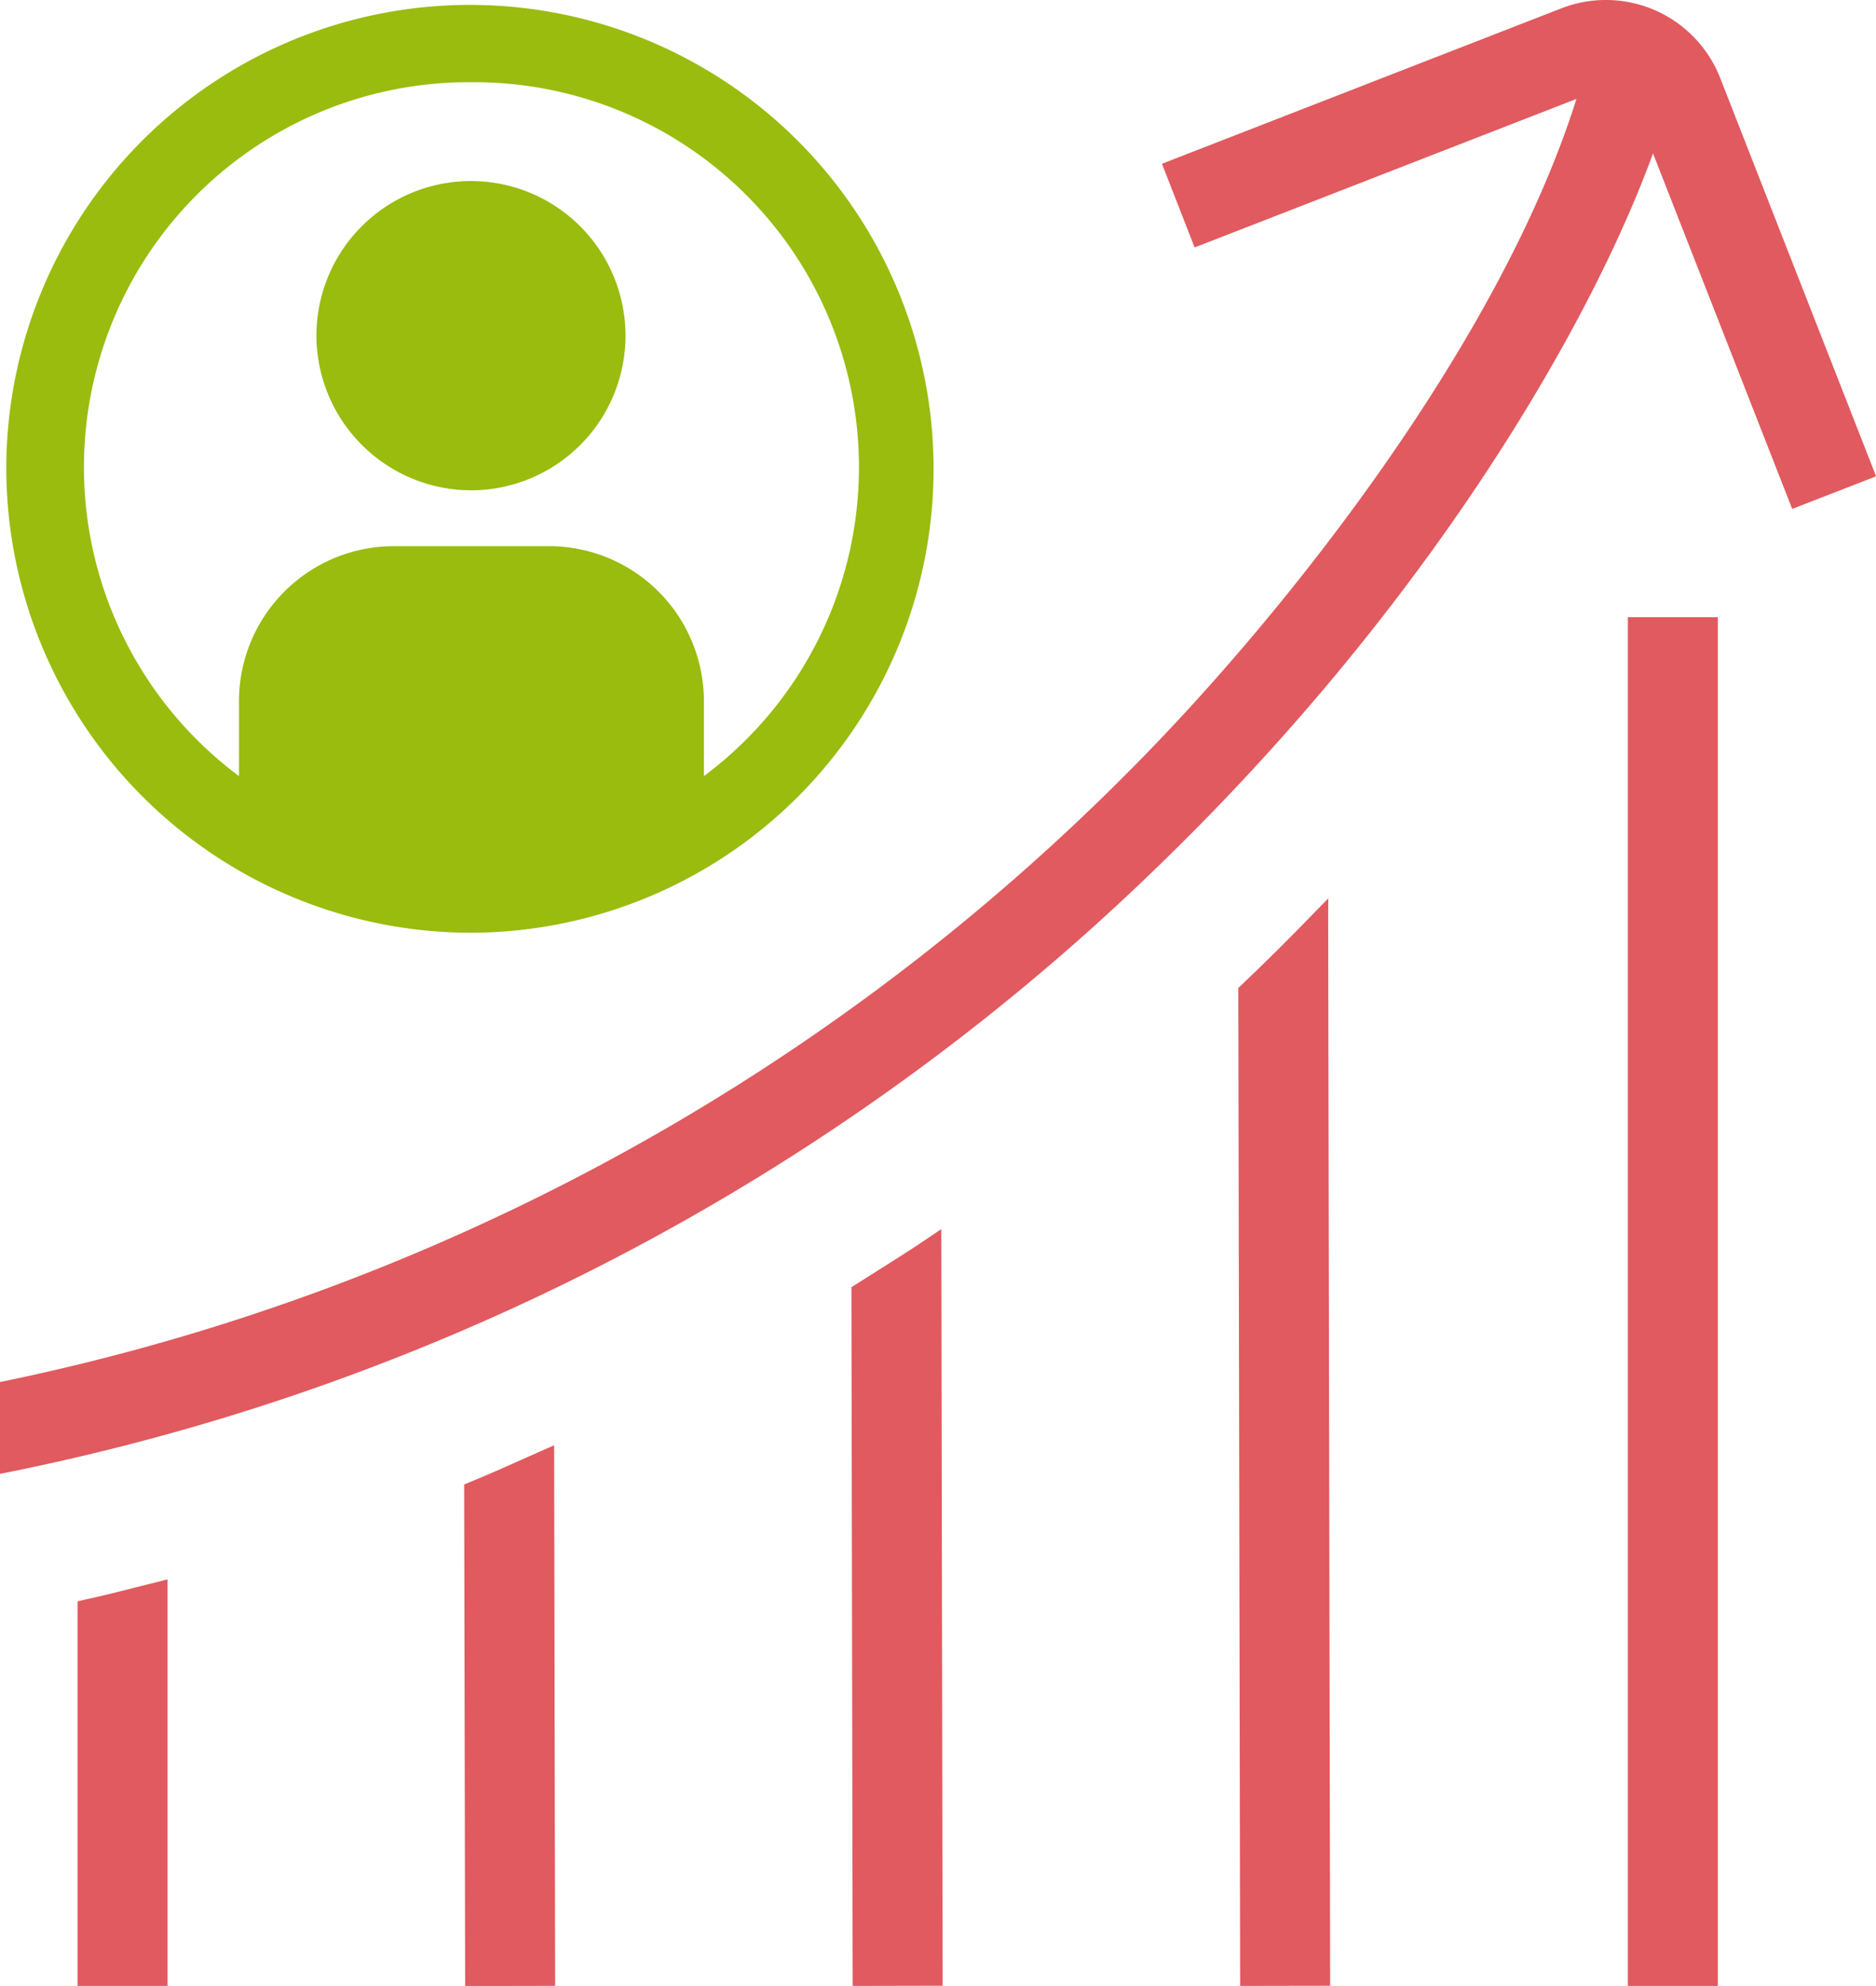
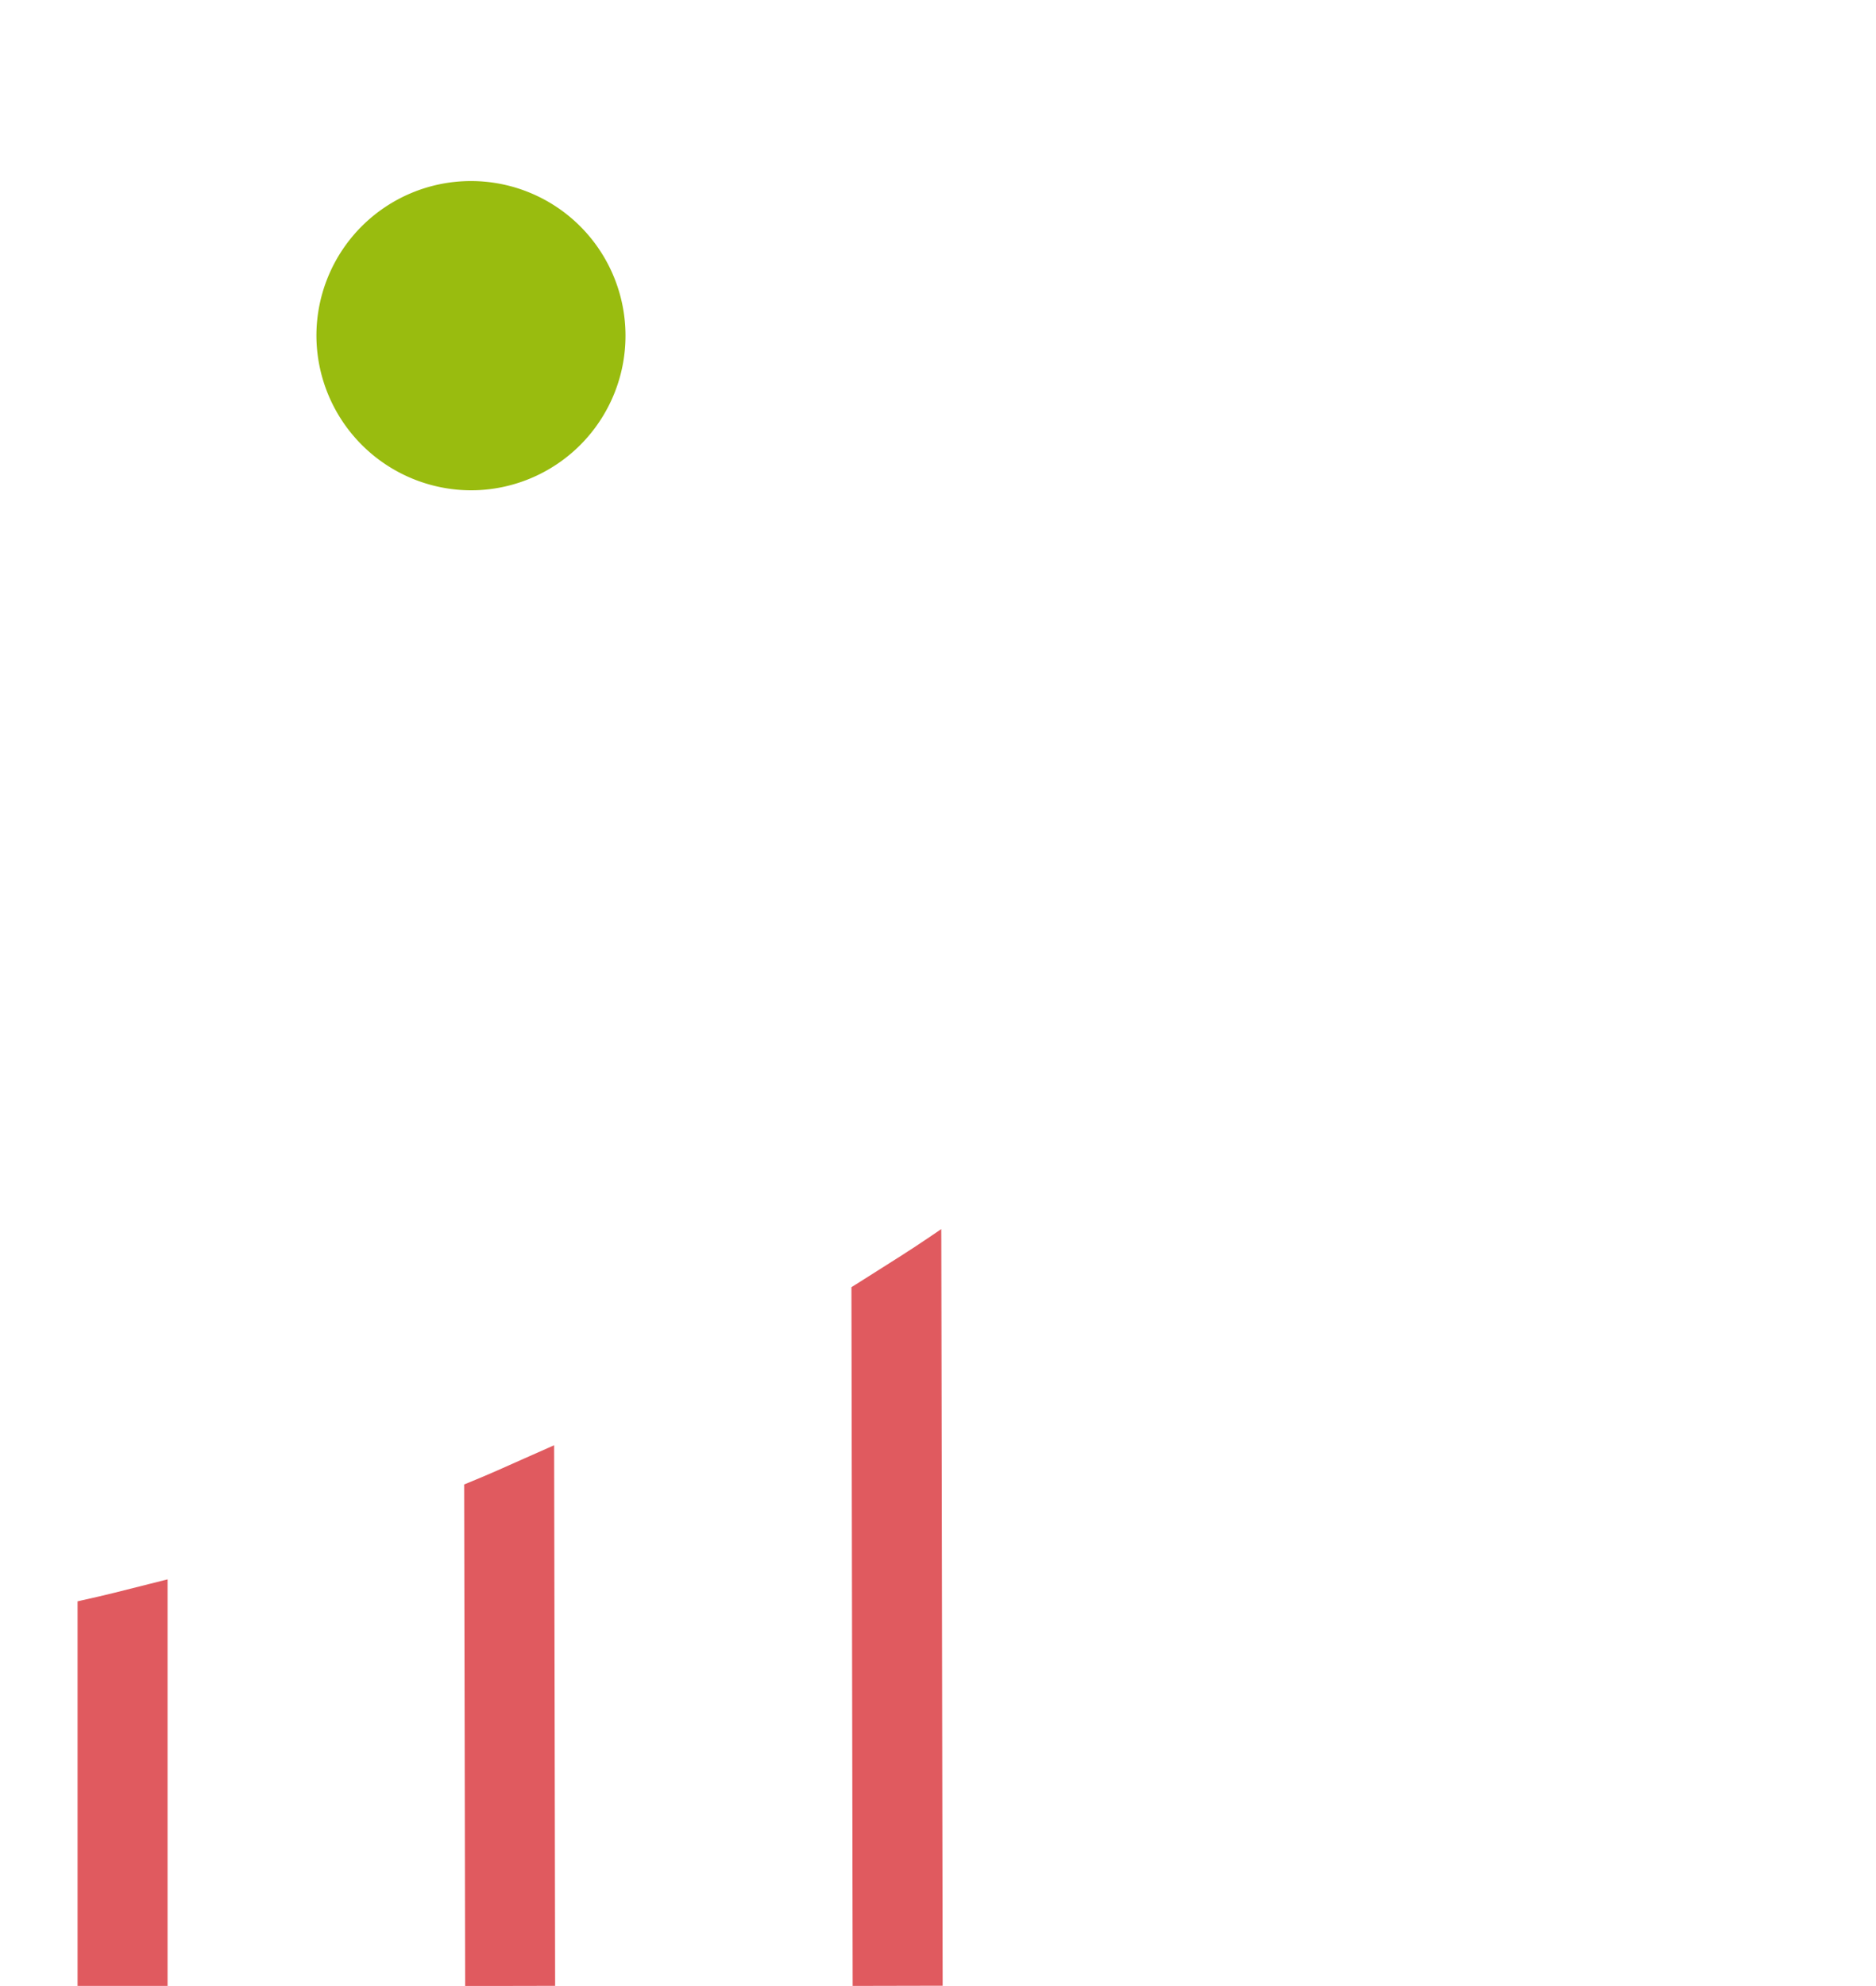
<svg xmlns="http://www.w3.org/2000/svg" id="icon_technique" width="69" height="73" viewBox="0 0 69 73">
  <defs>
    <clipPath id="clip-path">
      <rect id="長方形_3600" data-name="長方形 3600" width="69" height="73" fill="none" />
    </clipPath>
  </defs>
  <g id="グループ_7005" data-name="グループ 7005" transform="translate(0 0)" clip-path="url(#clip-path)">
    <path id="パス_12139" data-name="パス 12139" d="M2.758,53.386l-.18.041V67.563h3.31V52.62l-.715.18c-.852.217-1.622.413-2.415.586" transform="translate(0.275 5.435)" fill="#e05a5f" />
    <path id="パス_12140" data-name="パス 12140" d="M31.6,40.949l-.36.245c-.743.509-1.534,1-2.3,1.485l-.644.406.045,25.455v.229l3.31-.007-.049-27.38Z" transform="translate(3.02 4.23)" fill="#e05a5f" />
    <path id="パス_12141" data-name="パス 12141" d="M18.735,48.151l-.322.143-.6.266-.165.073c-.635.285-1.355.607-2.076.9l-.146.058L15.462,67.8v.229l3.31-.007L18.736,48.5Z" transform="translate(1.646 4.974)" fill="#e05a5f" />
-     <rect id="長方形_3599" data-name="長方形 3599" width="3.31" height="50.311" transform="translate(59.873 22.687)" fill="#e05a5f" />
-     <path id="パス_12142" data-name="パス 12142" d="M63.271,2.871A4.517,4.517,0,0,0,57.416.311L42.788,6l-.051.021,1.182,3.024.02.051,14.043-5.46C55.2,12.483,47.388,22.47,41.523,28.352A81.626,81.626,0,0,1,.184,50.764L0,50.8v3.376l.274-.054A84.705,84.705,0,0,0,42.908,31.539c9.686-9.452,15.579-19.547,17.89-25.9l5.1,13.017.021.051,3.035-1.179L69,17.5Z" transform="translate(0 0)" fill="#e05a5f" />
-     <path id="パス_12143" data-name="パス 12143" d="M44.463,29.933l-.4.406c-.948.982-1.9,1.93-2.838,2.818l-.072.067.068,36.454v.229l3.31-.006-.073-39.4Z" transform="translate(4.392 3.092)" fill="#e05a5f" />
    <path id="パス_12144" data-name="パス 12144" d="M16.216,17.4a5.684,5.684,0,1,0-5.7-5.684,5.7,5.7,0,0,0,5.7,5.684" transform="translate(1.122 0.623)" fill="#99bc0f" />
-     <path id="パス_12145" data-name="パス 12145" d="M17.315,34.269A17.053,17.053,0,1,0,.209,17.216,17.1,17.1,0,0,0,17.315,34.269m0-31.264a14.153,14.153,0,0,1,8.553,25.506V25.743a5.7,5.7,0,0,0-5.7-5.684h-5.7a5.7,5.7,0,0,0-5.7,5.684v2.768A14.153,14.153,0,0,1,17.315,3.005" transform="translate(0.022 0.017)" fill="#99bc0f" />
  </g>
</svg>